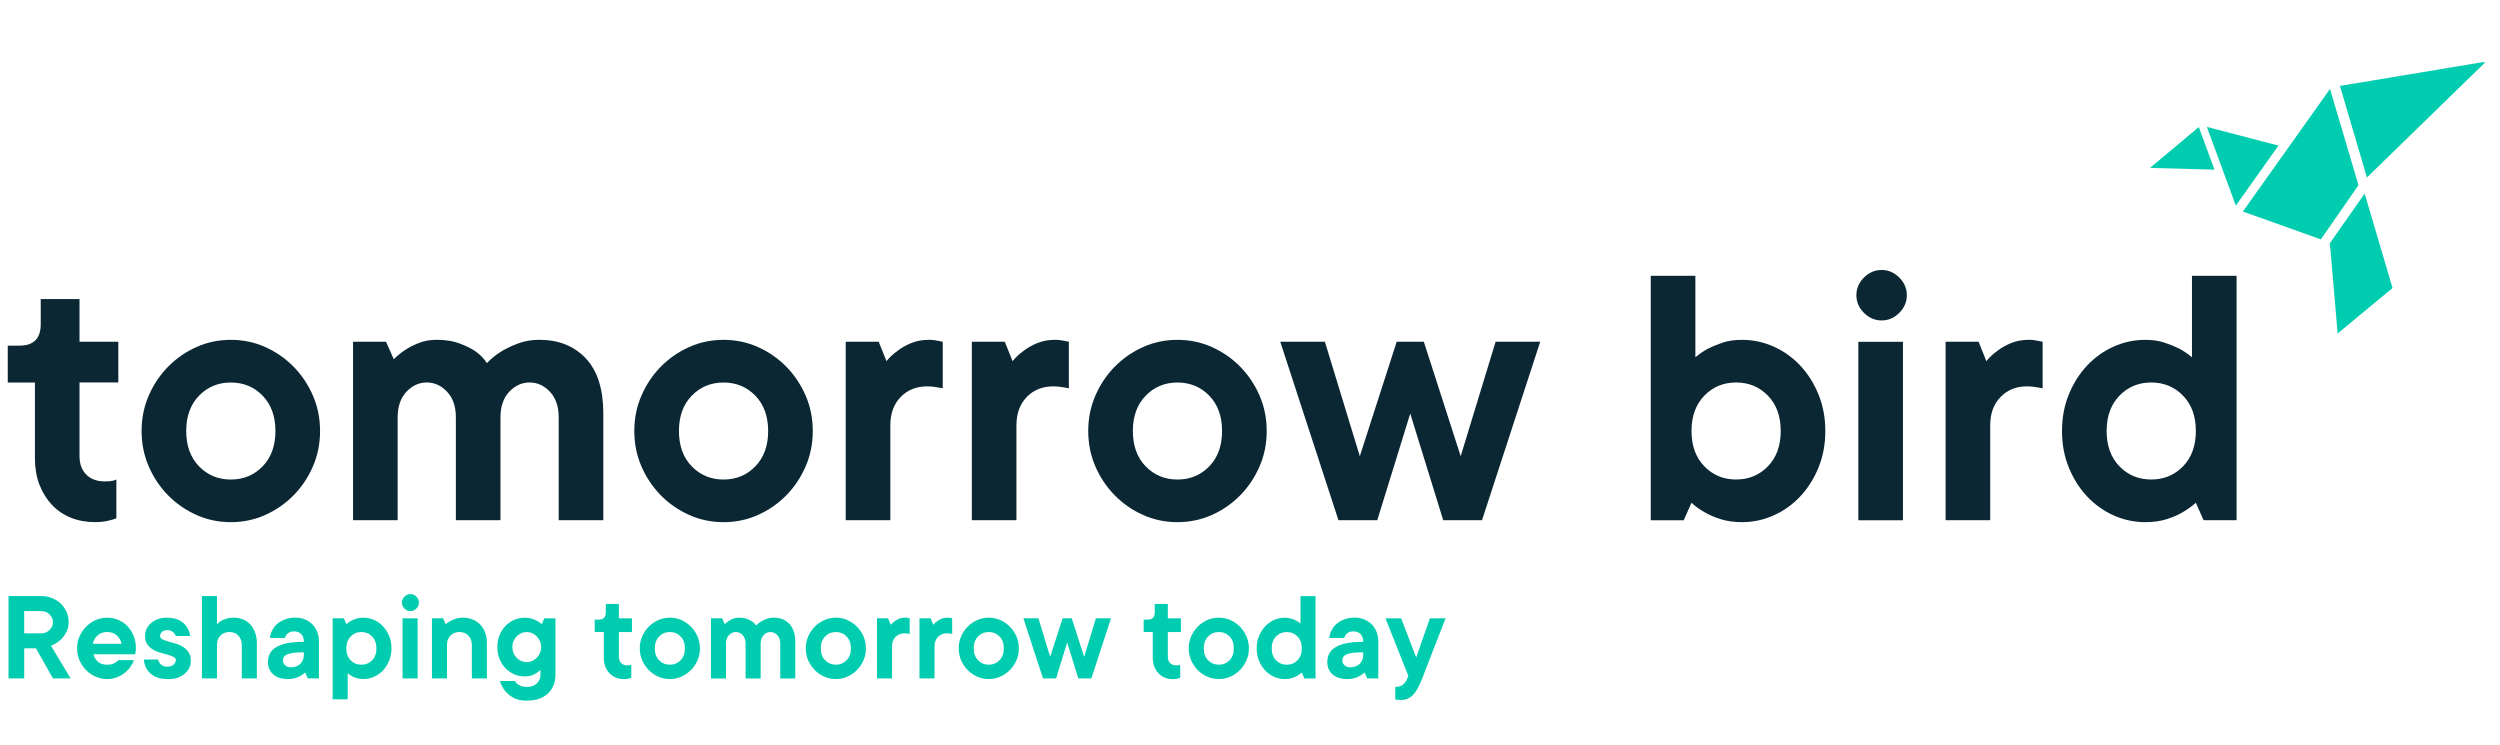
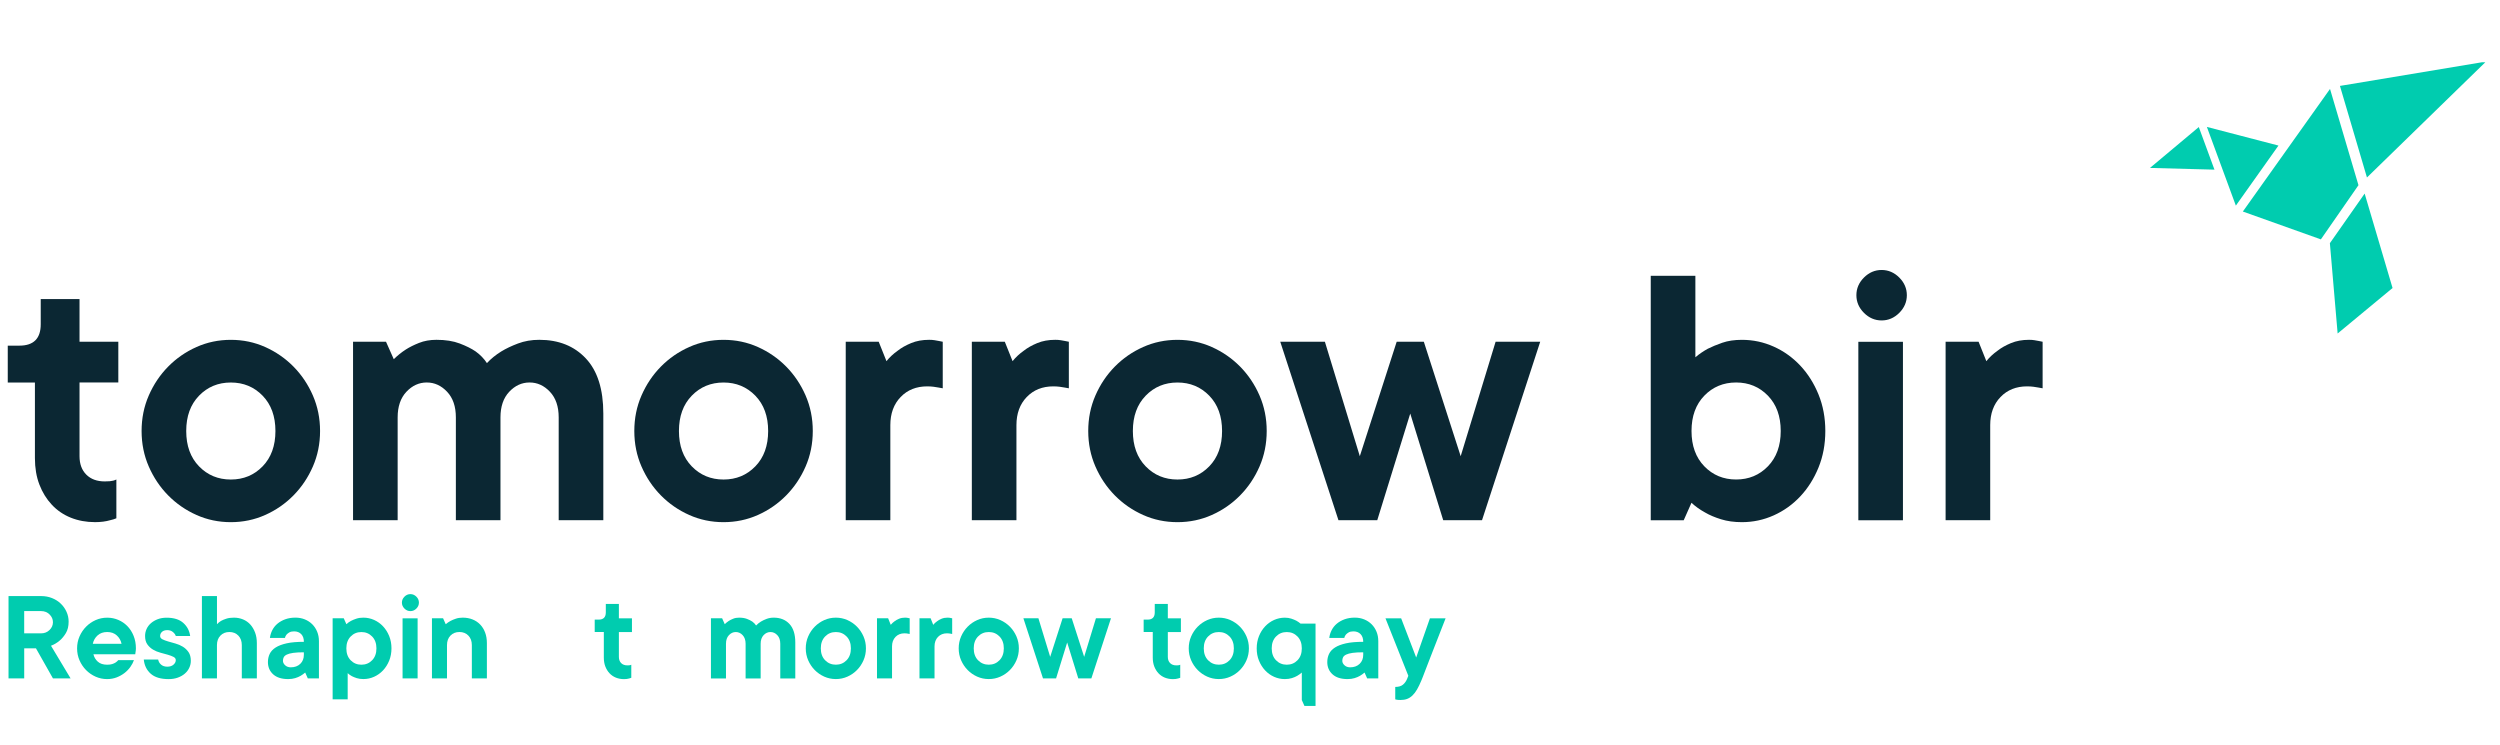
<svg xmlns="http://www.w3.org/2000/svg" id="Ebene_1" data-name="Ebene 1" viewBox="0 0 1205 359">
  <defs>
    <clipPath id="clippath">
      <rect y="30" width="1200" height="329" style="fill: none;" />
    </clipPath>
    <clipPath id="clippath-1">
      <rect x="1021" width="184" height="184" style="fill: none;" />
    </clipPath>
  </defs>
  <g style="clip-path: url(#clippath);">
    <g id="Website_Logo" data-name="Website Logo">
      <g id="Gruppe_3" data-name="Gruppe 3">
        <g id="tomorrow_bird" data-name="tomorrow bird" style="isolation: isolate;">
          <g style="isolation: isolate;">
            <path d="m16.83,184.37H3.74v-17.77h5.61c6.85,0,10.28-3.43,10.28-10.28v-12.16h18.7v20.57h18.7v19.63h-18.7v35.53c0,3.74,1.09,6.7,3.27,8.88,2.18,2.18,5.14,3.27,8.88,3.27,1,0,1.81-.03,2.43-.09.62-.06,1.18-.15,1.68-.28.5-.12,1-.31,1.5-.56v18.7c-.87.37-1.87.69-2.99.93-2.12.62-4.55.93-7.29.93-4.24,0-8.13-.72-11.69-2.15-3.55-1.43-6.61-3.52-9.16-6.26-2.56-2.74-4.55-5.98-5.98-9.72-1.43-3.74-2.15-7.98-2.15-12.72v-36.47Z" style="fill: #0b2733;" />
            <path d="m111.26,163.8c5.86,0,11.38,1.15,16.55,3.46,5.17,2.31,9.72,5.46,13.65,9.44,3.93,3.99,7.04,8.63,9.35,13.93,2.3,5.3,3.46,11,3.46,17.11s-1.15,11.81-3.46,17.11c-2.31,5.3-5.42,9.94-9.35,13.93-3.93,3.99-8.48,7.14-13.65,9.44-5.17,2.31-10.69,3.46-16.55,3.46s-11.38-1.15-16.55-3.46c-5.17-2.31-9.72-5.45-13.65-9.44-3.93-3.99-7.04-8.63-9.35-13.93-2.31-5.3-3.46-11-3.46-17.11s1.15-11.81,3.46-17.11c2.31-5.3,5.42-9.94,9.35-13.93,3.93-3.99,8.48-7.14,13.65-9.44,5.17-2.31,10.69-3.46,16.55-3.46Zm0,20.57c-6.11,0-11.22,2.12-15.33,6.36-4.11,4.24-6.17,9.91-6.17,17.02s2.06,12.78,6.17,17.02c4.11,4.24,9.22,6.36,15.33,6.36s11.22-2.12,15.33-6.36c4.11-4.24,6.17-9.91,6.17-17.02s-2.06-12.78-6.17-17.02c-4.11-4.24-9.23-6.36-15.33-6.36Z" style="fill: #0b2733;" />
            <path d="m170.17,164.73h15.89l3.74,8.41c1.74-1.74,3.68-3.3,5.8-4.67,1.74-1.12,3.86-2.18,6.36-3.18,2.49-1,5.3-1.5,8.42-1.5,4.36,0,8.1.59,11.22,1.78,3.12,1.19,5.67,2.46,7.67,3.83,2.24,1.62,4.05,3.49,5.42,5.61,1.99-2.12,4.3-3.99,6.92-5.61,2.24-1.37,4.92-2.65,8.04-3.83,3.12-1.18,6.54-1.78,10.29-1.78,9.35,0,16.83,2.99,22.44,8.98,5.61,5.98,8.42,14.84,8.42,26.55v51.42h-21.51v-49.55c0-5.24-1.4-9.35-4.21-12.34-2.8-2.99-6.08-4.49-9.82-4.49s-7.01,1.5-9.82,4.49c-2.81,2.99-4.21,7.11-4.21,12.34v49.55h-21.5v-49.55c0-5.24-1.4-9.35-4.21-12.34-2.81-2.99-6.08-4.49-9.82-4.49s-7.01,1.5-9.82,4.49c-2.8,2.99-4.21,7.11-4.21,12.34v49.55h-21.5v-86.02Z" style="fill: #0b2733;" />
            <path d="m348.75,163.8c5.86,0,11.38,1.15,16.55,3.46,5.17,2.31,9.72,5.46,13.65,9.44,3.93,3.99,7.04,8.63,9.35,13.93,2.3,5.3,3.46,11,3.46,17.11s-1.15,11.81-3.46,17.11c-2.31,5.3-5.42,9.94-9.35,13.93-3.93,3.99-8.48,7.14-13.65,9.44-5.17,2.31-10.69,3.46-16.55,3.46s-11.38-1.15-16.55-3.46c-5.17-2.31-9.72-5.45-13.65-9.44-3.93-3.99-7.04-8.63-9.35-13.93-2.31-5.3-3.46-11-3.46-17.11s1.15-11.81,3.46-17.11c2.31-5.3,5.42-9.94,9.35-13.93,3.93-3.99,8.48-7.14,13.65-9.44,5.17-2.31,10.69-3.46,16.55-3.46Zm0,20.57c-6.11,0-11.22,2.12-15.33,6.36-4.11,4.24-6.17,9.91-6.17,17.02s2.06,12.78,6.17,17.02c4.11,4.24,9.22,6.36,15.33,6.36s11.22-2.12,15.33-6.36c4.11-4.24,6.17-9.91,6.17-17.02s-2.06-12.78-6.17-17.02c-4.11-4.24-9.23-6.36-15.33-6.36Z" style="fill: #0b2733;" />
            <path d="m407.65,164.73h15.89l3.74,9.35c1.5-1.87,3.3-3.55,5.42-5.05,1.74-1.37,3.9-2.59,6.45-3.65,2.55-1.06,5.45-1.59,8.7-1.59,1,0,1.87.06,2.62.19.75.12,1.43.25,2.06.37.62.12,1.25.25,1.87.37v22.44c-.62-.12-1.31-.25-2.06-.37-.62-.12-1.4-.25-2.34-.37-.94-.12-1.96-.19-3.09-.19-5.24,0-9.51,1.71-12.81,5.14-3.3,3.43-4.96,7.95-4.96,13.56v45.82h-21.5v-86.02Z" style="fill: #0b2733;" />
            <path d="m468.43,164.73h15.89l3.74,9.35c1.5-1.87,3.3-3.55,5.42-5.05,1.74-1.37,3.9-2.59,6.45-3.65,2.55-1.06,5.45-1.59,8.7-1.59,1,0,1.87.06,2.62.19.75.12,1.43.25,2.06.37.62.12,1.25.25,1.87.37v22.44c-.62-.12-1.31-.25-2.06-.37-.62-.12-1.4-.25-2.34-.37-.94-.12-1.96-.19-3.09-.19-5.24,0-9.51,1.71-12.81,5.14-3.3,3.43-4.96,7.95-4.96,13.56v45.82h-21.5v-86.02Z" style="fill: #0b2733;" />
            <path d="m567.54,163.8c5.86,0,11.38,1.15,16.55,3.46,5.17,2.31,9.72,5.46,13.65,9.44,3.93,3.99,7.04,8.63,9.35,13.93,2.3,5.3,3.46,11,3.46,17.11s-1.15,11.81-3.46,17.11c-2.31,5.3-5.42,9.94-9.35,13.93-3.93,3.99-8.48,7.14-13.65,9.44-5.17,2.31-10.69,3.46-16.55,3.46s-11.38-1.15-16.55-3.46c-5.17-2.31-9.72-5.45-13.65-9.44-3.93-3.99-7.04-8.63-9.35-13.93-2.31-5.3-3.46-11-3.46-17.11s1.15-11.81,3.46-17.11c2.31-5.3,5.42-9.94,9.35-13.93,3.93-3.99,8.48-7.14,13.65-9.44,5.17-2.31,10.69-3.46,16.55-3.46Zm0,20.57c-6.11,0-11.22,2.12-15.33,6.36-4.11,4.24-6.17,9.91-6.17,17.02s2.06,12.78,6.17,17.02c4.11,4.24,9.22,6.36,15.33,6.36s11.22-2.12,15.33-6.36c4.11-4.24,6.17-9.91,6.17-17.02s-2.06-12.78-6.17-17.02c-4.11-4.24-9.23-6.36-15.33-6.36Z" style="fill: #0b2733;" />
            <path d="m617.09,164.73h21.51l16.83,55.16,17.77-55.16h13.09l17.76,55.16,16.83-55.16h21.5l-28.05,86.02h-18.7l-15.89-51.42-15.9,51.42h-18.7l-28.05-86.02Z" style="fill: #0b2733;" />
            <path d="m795.67,132.94h21.5v39.27c1.74-1.5,3.74-2.87,5.98-4.11,1.99-1,4.33-1.96,7.01-2.9,2.68-.93,5.83-1.4,9.44-1.4,5.36,0,10.47,1.09,15.33,3.27,4.86,2.18,9.13,5.24,12.81,9.16,3.68,3.93,6.61,8.57,8.79,13.93,2.18,5.36,3.27,11.22,3.27,17.58s-1.09,12.22-3.27,17.58c-2.18,5.36-5.11,10-8.79,13.93-3.68,3.93-7.95,6.98-12.81,9.16-4.86,2.18-9.98,3.27-15.33,3.27-3.74,0-7.11-.47-10.1-1.4-2.99-.93-5.55-2.02-7.67-3.27-2.5-1.37-4.67-2.93-6.54-4.67l-3.74,8.42h-15.89v-117.81Zm41.14,98.18c6.11,0,11.22-2.12,15.33-6.36,4.11-4.24,6.17-9.91,6.17-17.02s-2.06-12.78-6.17-17.02c-4.11-4.24-9.23-6.36-15.33-6.36s-11.22,2.12-15.33,6.36c-4.11,4.24-6.17,9.91-6.17,17.02s2.06,12.78,6.17,17.02c4.11,4.24,9.22,6.36,15.33,6.36Z" style="fill: #0b2733;" />
            <path d="m906.94,154.45c-3.24,0-6.08-1.22-8.51-3.65-2.43-2.43-3.65-5.27-3.65-8.51s1.22-6.08,3.65-8.51c2.43-2.43,5.27-3.65,8.51-3.65s6.08,1.22,8.51,3.65c2.43,2.43,3.65,5.27,3.65,8.51s-1.22,6.08-3.65,8.51c-2.43,2.43-5.27,3.65-8.51,3.65Zm-11.22,10.29h21.5v86.02h-21.5v-86.02Z" style="fill: #0b2733;" />
            <path d="m937.79,164.73h15.89l3.74,9.35c1.5-1.87,3.3-3.55,5.42-5.05,1.74-1.37,3.9-2.59,6.45-3.65,2.55-1.06,5.45-1.59,8.7-1.59,1,0,1.87.06,2.62.19.75.12,1.43.25,2.06.37.62.12,1.25.25,1.87.37v22.44c-.62-.12-1.31-.25-2.06-.37-.62-.12-1.4-.25-2.34-.37-.94-.12-1.96-.19-3.09-.19-5.24,0-9.51,1.71-12.81,5.14-3.3,3.43-4.96,7.95-4.96,13.56v45.82h-21.5v-86.02Z" style="fill: #0b2733;" />
-             <path d="m1058.4,242.34c-2,1.75-4.18,3.3-6.54,4.67-2.12,1.25-4.67,2.34-7.67,3.27-2.99.94-6.36,1.4-10.1,1.4-5.36,0-10.47-1.09-15.33-3.27-4.86-2.18-9.13-5.24-12.81-9.16-3.68-3.93-6.61-8.57-8.79-13.93-2.18-5.36-3.27-11.22-3.27-17.58s1.09-12.22,3.27-17.58c2.18-5.36,5.11-10,8.79-13.93,3.68-3.93,7.95-6.98,12.81-9.16,4.86-2.18,9.97-3.27,15.33-3.27,3.49,0,6.61.47,9.35,1.4,2.74.94,5.11,1.9,7.11,2.9,2.24,1.25,4.24,2.62,5.98,4.11v-39.27h21.5v117.81h-15.89l-3.74-8.42Zm-21.5-11.22c6.11,0,11.22-2.12,15.33-6.36,4.11-4.24,6.17-9.91,6.17-17.02s-2.06-12.78-6.17-17.02c-4.11-4.24-9.23-6.36-15.33-6.36s-11.22,2.12-15.33,6.36c-4.11,4.24-6.17,9.91-6.17,17.02s2.06,12.78,6.17,17.02c4.11,4.24,9.22,6.36,15.33,6.36Z" style="fill: #0b2733;" />
          </g>
        </g>
        <g id="Reshaping_tomorrow_today" data-name="Reshaping tomorrow today" style="isolation: isolate;">
          <g style="isolation: isolate;">
            <path d="m4.1,287.31h15.75c1.89,0,3.64.33,5.26.98,1.62.65,3.01,1.54,4.19,2.68,1.18,1.13,2.1,2.45,2.77,3.94.67,1.49,1.01,3.06,1.01,4.69,0,2.23-.44,4.07-1.32,5.54-.88,1.47-1.87,2.67-2.96,3.59-1.26,1.09-2.67,1.93-4.22,2.52l9.45,15.75h-8.5l-8.19-14.49h-5.67v14.49h-7.56v-39.69Zm15.75,17.96c1.6,0,2.94-.54,4.03-1.61,1.09-1.07,1.64-2.32,1.64-3.75s-.55-2.68-1.64-3.75c-1.09-1.07-2.44-1.61-4.03-1.61h-8.19v10.71h8.19Z" style="fill: #00ccaf;" />
            <path d="m64.57,318.18c-.38,1.09-.96,2.18-1.73,3.28-.78,1.09-1.72,2.07-2.83,2.93-1.11.86-2.37,1.56-3.78,2.11-1.41.54-2.93.82-4.57.82-1.97,0-3.83-.39-5.58-1.17-1.74-.78-3.28-1.84-4.6-3.18-1.32-1.34-2.37-2.91-3.15-4.69-.78-1.78-1.17-3.71-1.17-5.76s.39-3.98,1.17-5.76c.78-1.78,1.83-3.35,3.15-4.69,1.32-1.34,2.86-2.4,4.6-3.18,1.74-.78,3.6-1.17,5.58-1.17s3.67.36,5.35,1.07c1.68.71,3.15,1.72,4.41,3.02,1.26,1.3,2.26,2.87,2.99,4.69.73,1.83,1.1,3.83,1.1,6.02,0,.34-.02.66-.06.98-.04.32-.08.62-.13.91-.04.34-.08.65-.13.94h-20.16c.34,1.43,1.05,2.63,2.14,3.59,1.09.97,2.58,1.45,4.47,1.45.97,0,1.77-.1,2.43-.31.65-.21,1.21-.46,1.67-.76.5-.34.92-.71,1.26-1.13h7.56Zm-5.98-7.88c-.34-1.6-1.1-2.94-2.3-4.03-1.2-1.09-2.74-1.64-4.63-1.64s-3.43.55-4.63,1.64-1.96,2.44-2.3,4.03h13.86Z" style="fill: #00ccaf;" />
            <path d="m76.23,317.87c.17.97.63,1.79,1.39,2.46s1.76,1.01,3.02,1.01,2.26-.33,2.99-.98c.73-.65,1.1-1.38,1.1-2.17,0-.67-.37-1.2-1.1-1.57-.74-.38-1.65-.72-2.74-1.04-1.09-.31-2.28-.64-3.56-.98-1.28-.34-2.47-.83-3.56-1.48-1.09-.65-2.01-1.49-2.74-2.52-.74-1.03-1.1-2.38-1.1-4.06,0-1.18.24-2.3.72-3.37.48-1.07,1.19-2,2.11-2.8.92-.8,2.02-1.44,3.28-1.92,1.26-.48,2.69-.72,4.28-.72,3.49,0,6.16.84,8.03,2.52,1.87,1.68,2.97,3.78,3.31,6.3h-6.93c-.17-.63-.62-1.26-1.35-1.89-.74-.63-1.65-.94-2.74-.94s-1.94.27-2.55.82c-.61.55-.91,1.22-.91,2.02,0,.67.37,1.2,1.1,1.57.73.38,1.65.72,2.74,1.04,1.09.31,2.28.65,3.56,1.01,1.28.36,2.47.87,3.56,1.54,1.09.67,2,1.54,2.74,2.61.73,1.07,1.1,2.47,1.1,4.19,0,1.18-.25,2.3-.76,3.37-.5,1.07-1.22,2.01-2.14,2.8-.92.8-2.05,1.44-3.37,1.92-1.32.48-2.8.72-4.44.72-3.78,0-6.65-.86-8.6-2.58-1.95-1.72-3.08-4.01-3.37-6.87h6.93Z" style="fill: #00ccaf;" />
            <path d="m97.33,287.31h7.25v13.55c.55-.59,1.2-1.11,1.95-1.58.67-.38,1.52-.73,2.55-1.07,1.03-.34,2.26-.5,3.69-.5,1.55,0,3.01.28,4.38.85,1.36.57,2.53,1.39,3.5,2.46.96,1.07,1.73,2.36,2.3,3.87.57,1.51.85,3.21.85,5.1v17.01h-7.25v-16.07c0-1.89-.56-3.41-1.67-4.57-1.11-1.15-2.55-1.73-4.32-1.73s-3.2.58-4.32,1.73c-1.11,1.16-1.67,2.68-1.67,4.57v16.07h-7.25v-39.69Z" style="fill: #00ccaf;" />
            <path d="m147.1,324.17c-.67.59-1.41,1.11-2.21,1.58-.71.42-1.58.79-2.58,1.1-1.01.31-2.14.47-3.4.47-3.15,0-5.57-.77-7.25-2.3s-2.52-3.5-2.52-5.89c0-1.43.28-2.74.85-3.94.57-1.2,1.52-2.23,2.87-3.09,1.34-.86,3.12-1.53,5.32-2.02s4.97-.72,8.29-.72c0-1.6-.43-2.83-1.29-3.72-.86-.88-2.01-1.32-3.43-1.32-.97,0-1.73.17-2.3.5-.57.34-1.02.69-1.35,1.07-.38.46-.63.99-.76,1.58h-7.24c.17-1.34.56-2.6,1.17-3.78.61-1.18,1.44-2.21,2.49-3.09,1.05-.88,2.3-1.58,3.75-2.11,1.45-.52,3.08-.79,4.88-.79,1.64,0,3.15.28,4.54.85,1.39.57,2.58,1.35,3.59,2.36,1.01,1.01,1.8,2.21,2.36,3.59.57,1.39.85,2.9.85,4.54v17.96h-5.36l-1.26-2.83Zm-.63-9.76c-2.14,0-3.87.09-5.17.28-1.3.19-2.32.46-3.06.82-.74.36-1.23.79-1.48,1.29s-.38,1.07-.38,1.7c0,.8.36,1.52,1.07,2.17.71.65,1.62.98,2.71.98,1.89,0,3.41-.56,4.57-1.67,1.15-1.11,1.73-2.55,1.73-4.32v-1.26Z" style="fill: #00ccaf;" />
            <path d="m160.33,298.02h5.36l1.26,2.84c.63-.59,1.36-1.11,2.21-1.58.71-.38,1.58-.73,2.58-1.07,1.01-.34,2.14-.5,3.4-.5,1.81,0,3.53.37,5.17,1.1,1.64.74,3.08,1.76,4.32,3.09,1.24,1.32,2.23,2.89,2.96,4.69.73,1.81,1.1,3.78,1.1,5.92s-.37,4.12-1.1,5.92c-.74,1.81-1.72,3.37-2.96,4.69-1.24,1.32-2.68,2.35-4.32,3.09-1.64.74-3.36,1.1-5.17,1.1-1.22,0-2.28-.15-3.18-.44-.9-.29-1.69-.61-2.36-.95-.76-.42-1.43-.9-2.02-1.45v12.6h-7.25v-39.06Zm13.86,22.37c2.06,0,3.78-.71,5.17-2.14s2.08-3.34,2.08-5.73-.69-4.3-2.08-5.73-3.11-2.14-5.17-2.14-3.78.71-5.17,2.14-2.08,3.34-2.08,5.73.69,4.31,2.08,5.73,3.11,2.14,5.17,2.14Z" style="fill: #00ccaf;" />
            <path d="m197.82,294.56c-1.09,0-2.05-.41-2.87-1.23-.82-.82-1.23-1.77-1.23-2.87s.41-2.05,1.23-2.87c.82-.82,1.77-1.23,2.87-1.23s2.05.41,2.87,1.23c.82.82,1.23,1.77,1.23,2.87s-.41,2.05-1.23,2.87c-.82.82-1.77,1.23-2.87,1.23Zm-3.78,3.46h7.25v28.98h-7.25v-28.98Z" style="fill: #00ccaf;" />
            <path d="m208.21,298.02h5.36l1.26,2.84c.71-.59,1.49-1.11,2.33-1.58.71-.38,1.56-.73,2.55-1.07.99-.34,2.09-.5,3.31-.5,1.72,0,3.3.28,4.73.85,1.43.57,2.66,1.39,3.69,2.46,1.03,1.07,1.83,2.36,2.39,3.87.57,1.51.85,3.21.85,5.1v17.01h-7.25v-16.07c0-1.89-.56-3.41-1.67-4.57-1.11-1.15-2.55-1.73-4.32-1.73s-3.2.58-4.32,1.73c-1.11,1.16-1.67,2.68-1.67,4.57v16.07h-7.25v-28.98Z" style="fill: #00ccaf;" />
-             <path d="m248.22,328.26c.29.55.69,1.03,1.2,1.45.46.34,1.05.65,1.76.95.71.29,1.62.44,2.71.44,2.06,0,3.67-.56,4.85-1.67,1.18-1.11,1.76-2.55,1.76-4.32v-2.21c-.59.59-1.26,1.11-2.02,1.58-.67.42-1.47.79-2.39,1.1-.92.32-1.97.47-3.15.47-1.81,0-3.52-.36-5.13-1.07-1.62-.71-3.02-1.7-4.22-2.96-1.2-1.26-2.14-2.75-2.83-4.47-.69-1.72-1.04-3.61-1.04-5.67s.35-3.95,1.04-5.67c.69-1.72,1.64-3.21,2.83-4.47,1.2-1.26,2.6-2.25,4.22-2.96,1.62-.71,3.33-1.07,5.13-1.07,1.26,0,2.39.17,3.4.5,1.01.34,1.87.69,2.58,1.07.8.46,1.53.99,2.2,1.58l1.26-2.84h5.35v27.09c0,3.78-1.21,6.82-3.62,9.13-2.42,2.31-5.83,3.46-10.24,3.46-2.69,0-4.86-.48-6.52-1.45-1.66-.97-2.97-2.06-3.94-3.28-1.09-1.39-1.91-2.96-2.46-4.73h7.24Zm5.67-9.13c.92,0,1.8-.19,2.65-.57.84-.38,1.58-.89,2.21-1.54.63-.65,1.13-1.42,1.51-2.3s.57-1.83.57-2.83-.19-1.95-.57-2.83-.88-1.65-1.51-2.3c-.63-.65-1.37-1.17-2.21-1.54-.84-.38-1.72-.57-2.65-.57s-1.87.19-2.71.57c-.84.38-1.58.89-2.21,1.54-.63.65-1.12,1.42-1.48,2.3-.36.88-.54,1.83-.54,2.83s.18,1.95.54,2.83c.36.88.85,1.65,1.48,2.3.63.65,1.36,1.17,2.21,1.54.84.38,1.74.57,2.71.57Z" style="fill: #00ccaf;" />
            <path d="m291.06,304.64h-4.41v-5.98h1.89c2.31,0,3.46-1.16,3.46-3.47v-4.09h6.3v6.93h6.3v6.62h-6.3v11.97c0,1.26.37,2.26,1.1,2.99.73.74,1.73,1.1,2.99,1.1.34,0,.61,0,.82-.03.21-.02.4-.05.57-.09.17-.04.33-.1.5-.19v6.3c-.29.13-.63.23-1.01.32-.71.21-1.53.32-2.46.32-1.43,0-2.74-.24-3.94-.72-1.2-.48-2.23-1.19-3.09-2.11-.86-.92-1.53-2.02-2.02-3.28-.48-1.26-.72-2.69-.72-4.28v-12.29Z" style="fill: #00ccaf;" />
-             <path d="m322.87,297.71c1.97,0,3.83.39,5.58,1.17,1.74.78,3.28,1.84,4.6,3.18,1.32,1.34,2.37,2.91,3.15,4.69.78,1.79,1.17,3.71,1.17,5.76s-.39,3.98-1.17,5.76c-.78,1.79-1.83,3.35-3.15,4.69-1.32,1.34-2.86,2.41-4.6,3.18-1.74.78-3.6,1.17-5.58,1.17s-3.83-.39-5.58-1.17c-1.74-.78-3.28-1.84-4.6-3.18-1.32-1.34-2.37-2.91-3.15-4.69-.78-1.78-1.17-3.71-1.17-5.76s.39-3.98,1.17-5.76c.78-1.78,1.83-3.35,3.15-4.69,1.32-1.34,2.86-2.4,4.6-3.18,1.74-.78,3.6-1.17,5.58-1.17Zm0,6.93c-2.06,0-3.78.71-5.17,2.14s-2.08,3.34-2.08,5.73.69,4.31,2.08,5.73,3.11,2.14,5.17,2.14,3.78-.71,5.17-2.14,2.08-3.34,2.08-5.73-.69-4.3-2.08-5.73-3.11-2.14-5.17-2.14Z" style="fill: #00ccaf;" />
            <path d="m342.71,298.02h5.36l1.26,2.84c.59-.59,1.24-1.11,1.95-1.58.59-.38,1.3-.73,2.14-1.07.84-.34,1.79-.5,2.83-.5,1.47,0,2.73.2,3.78.6,1.05.4,1.91.83,2.58,1.29.76.55,1.36,1.18,1.83,1.89.67-.71,1.45-1.34,2.33-1.89.76-.46,1.66-.89,2.71-1.29,1.05-.4,2.21-.6,3.46-.6,3.15,0,5.67,1.01,7.56,3.02,1.89,2.02,2.83,5,2.83,8.95v17.33h-7.24v-16.7c0-1.76-.47-3.15-1.42-4.16-.95-1.01-2.05-1.51-3.31-1.51s-2.36.5-3.31,1.51c-.94,1.01-1.42,2.39-1.42,4.16v16.7h-7.25v-16.7c0-1.76-.47-3.15-1.42-4.16-.94-1.01-2.05-1.51-3.31-1.51s-2.36.5-3.31,1.51c-.95,1.01-1.42,2.39-1.42,4.16v16.7h-7.25v-28.98Z" style="fill: #00ccaf;" />
            <path d="m402.88,297.71c1.97,0,3.83.39,5.58,1.17,1.74.78,3.28,1.84,4.6,3.18,1.32,1.34,2.37,2.91,3.15,4.69.78,1.79,1.17,3.71,1.17,5.76s-.39,3.98-1.17,5.76c-.78,1.79-1.83,3.35-3.15,4.69-1.32,1.34-2.86,2.41-4.6,3.18-1.74.78-3.6,1.17-5.58,1.17s-3.83-.39-5.58-1.17c-1.74-.78-3.28-1.84-4.6-3.18-1.32-1.34-2.37-2.91-3.15-4.69-.78-1.78-1.17-3.71-1.17-5.76s.39-3.98,1.17-5.76c.78-1.78,1.83-3.35,3.15-4.69,1.32-1.34,2.86-2.4,4.6-3.18,1.74-.78,3.6-1.17,5.58-1.17Zm0,6.93c-2.06,0-3.78.71-5.17,2.14s-2.08,3.34-2.08,5.73.69,4.31,2.08,5.73,3.11,2.14,5.17,2.14,3.78-.71,5.17-2.14,2.08-3.34,2.08-5.73-.69-4.3-2.08-5.73-3.11-2.14-5.17-2.14Z" style="fill: #00ccaf;" />
            <path d="m422.72,298.02h5.36l1.26,3.15c.5-.63,1.11-1.2,1.83-1.7.59-.46,1.31-.87,2.17-1.23.86-.36,1.84-.54,2.93-.54.34,0,.63.02.88.06.25.04.48.08.69.13.21.04.42.08.63.13v7.56c-.21-.04-.44-.08-.69-.13-.21-.04-.47-.08-.79-.13-.31-.04-.66-.06-1.04-.06-1.76,0-3.2.58-4.32,1.73-1.11,1.16-1.67,2.68-1.67,4.57v15.43h-7.25v-28.98Z" style="fill: #00ccaf;" />
            <path d="m443.2,298.02h5.36l1.26,3.15c.5-.63,1.11-1.2,1.83-1.7.59-.46,1.31-.87,2.17-1.23.86-.36,1.84-.54,2.93-.54.34,0,.63.02.88.06.25.04.48.08.69.13.21.04.42.08.63.13v7.56c-.21-.04-.44-.08-.69-.13-.21-.04-.47-.08-.79-.13-.31-.04-.66-.06-1.04-.06-1.76,0-3.2.58-4.32,1.73-1.11,1.16-1.67,2.68-1.67,4.57v15.43h-7.25v-28.98Z" style="fill: #00ccaf;" />
            <path d="m476.59,297.71c1.97,0,3.83.39,5.58,1.17,1.74.78,3.28,1.84,4.6,3.18,1.32,1.34,2.37,2.91,3.15,4.69.78,1.79,1.17,3.71,1.17,5.76s-.39,3.98-1.17,5.76c-.78,1.79-1.83,3.35-3.15,4.69-1.32,1.34-2.86,2.41-4.6,3.18-1.74.78-3.6,1.17-5.58,1.17s-3.83-.39-5.58-1.17c-1.74-.78-3.28-1.84-4.6-3.18-1.32-1.34-2.37-2.91-3.15-4.69-.78-1.78-1.17-3.71-1.17-5.76s.39-3.98,1.17-5.76c.78-1.78,1.83-3.35,3.15-4.69,1.32-1.34,2.86-2.4,4.6-3.18,1.74-.78,3.6-1.17,5.58-1.17Zm0,6.93c-2.06,0-3.78.71-5.17,2.14s-2.08,3.34-2.08,5.73.69,4.31,2.08,5.73,3.11,2.14,5.17,2.14,3.78-.71,5.17-2.14,2.08-3.34,2.08-5.73-.69-4.3-2.08-5.73-3.11-2.14-5.17-2.14Z" style="fill: #00ccaf;" />
            <path d="m493.28,298.02h7.24l5.67,18.59,5.98-18.59h4.41l5.99,18.59,5.67-18.59h7.25l-9.45,28.98h-6.3l-5.36-17.33-5.35,17.33h-6.3l-9.45-28.98Z" style="fill: #00ccaf;" />
            <path d="m555.65,304.64h-4.41v-5.98h1.89c2.31,0,3.46-1.16,3.46-3.47v-4.09h6.3v6.93h6.3v6.62h-6.3v11.97c0,1.26.37,2.26,1.1,2.99.73.74,1.73,1.1,2.99,1.1.34,0,.61,0,.82-.03.21-.02.4-.05.57-.09.17-.04.33-.1.5-.19v6.3c-.29.13-.63.23-1.01.32-.71.21-1.53.32-2.46.32-1.43,0-2.74-.24-3.94-.72-1.2-.48-2.23-1.19-3.09-2.11-.86-.92-1.53-2.02-2.02-3.28-.48-1.26-.72-2.69-.72-4.28v-12.29Z" style="fill: #00ccaf;" />
            <path d="m587.47,297.71c1.97,0,3.83.39,5.58,1.17,1.74.78,3.28,1.84,4.6,3.18,1.32,1.34,2.37,2.91,3.15,4.69.78,1.79,1.17,3.71,1.17,5.76s-.39,3.98-1.17,5.76c-.78,1.79-1.83,3.35-3.15,4.69-1.32,1.34-2.86,2.41-4.6,3.18-1.74.78-3.6,1.17-5.58,1.17s-3.83-.39-5.58-1.17c-1.74-.78-3.28-1.84-4.6-3.18-1.32-1.34-2.37-2.91-3.15-4.69-.78-1.78-1.17-3.71-1.17-5.76s.39-3.98,1.17-5.76c.78-1.78,1.83-3.35,3.15-4.69,1.32-1.34,2.86-2.4,4.6-3.18,1.74-.78,3.6-1.17,5.58-1.17Zm0,6.93c-2.06,0-3.78.71-5.17,2.14s-2.08,3.34-2.08,5.73.69,4.31,2.08,5.73,3.11,2.14,5.17,2.14,3.78-.71,5.17-2.14,2.08-3.34,2.08-5.73-.69-4.3-2.08-5.73-3.11-2.14-5.17-2.14Z" style="fill: #00ccaf;" />
-             <path d="m627.47,324.17c-.67.59-1.41,1.11-2.21,1.58-.71.42-1.58.79-2.58,1.1-1.01.31-2.14.47-3.4.47-1.81,0-3.53-.37-5.17-1.1-1.64-.73-3.08-1.76-4.32-3.09-1.24-1.32-2.23-2.89-2.96-4.69-.74-1.8-1.1-3.78-1.1-5.92s.37-4.12,1.1-5.92c.73-1.81,1.72-3.37,2.96-4.69,1.24-1.32,2.68-2.35,4.32-3.09,1.64-.73,3.36-1.1,5.17-1.1,1.18,0,2.23.16,3.15.47.92.31,1.72.64,2.39.98.76.42,1.43.88,2.02,1.39v-13.23h7.25v39.69h-5.36l-1.26-2.83Zm-7.25-3.78c2.06,0,3.78-.71,5.17-2.14s2.08-3.34,2.08-5.73-.69-4.3-2.08-5.73-3.11-2.14-5.17-2.14-3.78.71-5.17,2.14-2.08,3.34-2.08,5.73.69,4.31,2.08,5.73,3.11,2.14,5.17,2.14Z" style="fill: #00ccaf;" />
+             <path d="m627.47,324.17c-.67.59-1.41,1.11-2.21,1.58-.71.42-1.58.79-2.58,1.1-1.01.31-2.14.47-3.4.47-1.81,0-3.53-.37-5.17-1.1-1.64-.73-3.08-1.76-4.32-3.09-1.24-1.32-2.23-2.89-2.96-4.69-.74-1.8-1.1-3.78-1.1-5.92s.37-4.12,1.1-5.92c.73-1.81,1.72-3.37,2.96-4.69,1.24-1.32,2.68-2.35,4.32-3.09,1.64-.73,3.36-1.1,5.17-1.1,1.18,0,2.23.16,3.15.47.92.31,1.72.64,2.39.98.76.42,1.43.88,2.02,1.39h7.25v39.69h-5.36l-1.26-2.83Zm-7.25-3.78c2.06,0,3.78-.71,5.17-2.14s2.08-3.34,2.08-5.73-.69-4.3-2.08-5.73-3.11-2.14-5.17-2.14-3.78.71-5.17,2.14-2.08,3.34-2.08,5.73.69,4.31,2.08,5.73,3.11,2.14,5.17,2.14Z" style="fill: #00ccaf;" />
            <path d="m657.71,324.17c-.67.59-1.41,1.11-2.21,1.58-.71.42-1.58.79-2.58,1.1-1.01.31-2.14.47-3.4.47-3.15,0-5.57-.77-7.25-2.3s-2.52-3.5-2.52-5.89c0-1.43.28-2.74.85-3.94.57-1.2,1.52-2.23,2.87-3.09,1.34-.86,3.12-1.53,5.32-2.02s4.97-.72,8.29-.72c0-1.6-.43-2.83-1.29-3.72-.86-.88-2.01-1.32-3.43-1.32-.97,0-1.73.17-2.3.5-.57.34-1.02.69-1.35,1.07-.38.46-.63.99-.76,1.58h-7.24c.17-1.34.56-2.6,1.17-3.78.61-1.18,1.44-2.21,2.49-3.09,1.05-.88,2.3-1.58,3.75-2.11,1.45-.52,3.08-.79,4.88-.79,1.64,0,3.15.28,4.54.85,1.39.57,2.58,1.35,3.59,2.36,1.01,1.01,1.8,2.21,2.36,3.59.57,1.39.85,2.9.85,4.54v17.96h-5.36l-1.26-2.83Zm-.63-9.76c-2.14,0-3.87.09-5.17.28-1.3.19-2.32.46-3.06.82-.74.36-1.23.79-1.48,1.29s-.38,1.07-.38,1.7c0,.8.36,1.52,1.07,2.17.71.65,1.62.98,2.71.98,1.89,0,3.41-.56,4.57-1.67,1.15-1.11,1.73-2.55,1.73-4.32v-1.26Z" style="fill: #00ccaf;" />
            <path d="m672.51,331.1c1.6,0,2.82-.36,3.69-1.07.86-.71,1.52-1.62,1.98-2.71l.63-1.58-11.02-27.72h7.56l7.25,18.9,6.62-18.9h7.56c-2.06,5.29-3.93,10.08-5.61,14.36-.71,1.85-1.42,3.65-2.11,5.42-.69,1.76-1.31,3.37-1.86,4.82-.55,1.45-1.01,2.66-1.39,3.62s-.61,1.53-.69,1.7c-.71,1.72-1.42,3.18-2.11,4.38-.69,1.2-1.44,2.17-2.24,2.93s-1.66,1.3-2.58,1.64-1.97.5-3.15.5c-.34,0-.66-.01-.98-.03-.32-.02-.58-.05-.79-.09-.29-.04-.55-.1-.76-.19v-5.99Z" style="fill: #00ccaf;" />
          </g>
        </g>
      </g>
      <g id="Mindbird_-_türkis_Neu2" data-name="Mindbird - türkis Neu2">
        <g style="clip-path: url(#clippath-1);">
          <g id="Mindbird_-_türkis_1" data-name="Mindbird - türkis 1">
            <g id="Gruppe_2" data-name="Gruppe 2">
              <path id="Pfad_5" data-name="Pfad 5" d="m1123.07,42.87l13.71,46.39-18.12,26.12-37.61-13.42,42.02-59.09Z" style="fill: #00ccaf;" />
              <path id="Pfad_6" data-name="Pfad 6" d="m1139.76,93.3l13.45,45.52-26.47,21.92-3.74-43.52,16.76-23.92Z" style="fill: #00ccaf;" />
              <path id="Pfad_7" data-name="Pfad 7" d="m1198.25,29.69l-57.38,55.86-13.02-44.14,70.4-11.72Z" style="fill: #00ccaf;" />
              <path id="Pfad_3" data-name="Pfad 3" d="m1063.7,61.17l34.52,8.99-20.54,28.95-13.97-37.95Z" style="fill: #00ccaf;" />
              <path id="Pfad_4" data-name="Pfad 4" d="m1036.29,80.94l23.53-19.7,7.55,20.53-31.08-.83Z" style="fill: #00ccaf;" />
            </g>
          </g>
        </g>
      </g>
    </g>
  </g>
</svg>